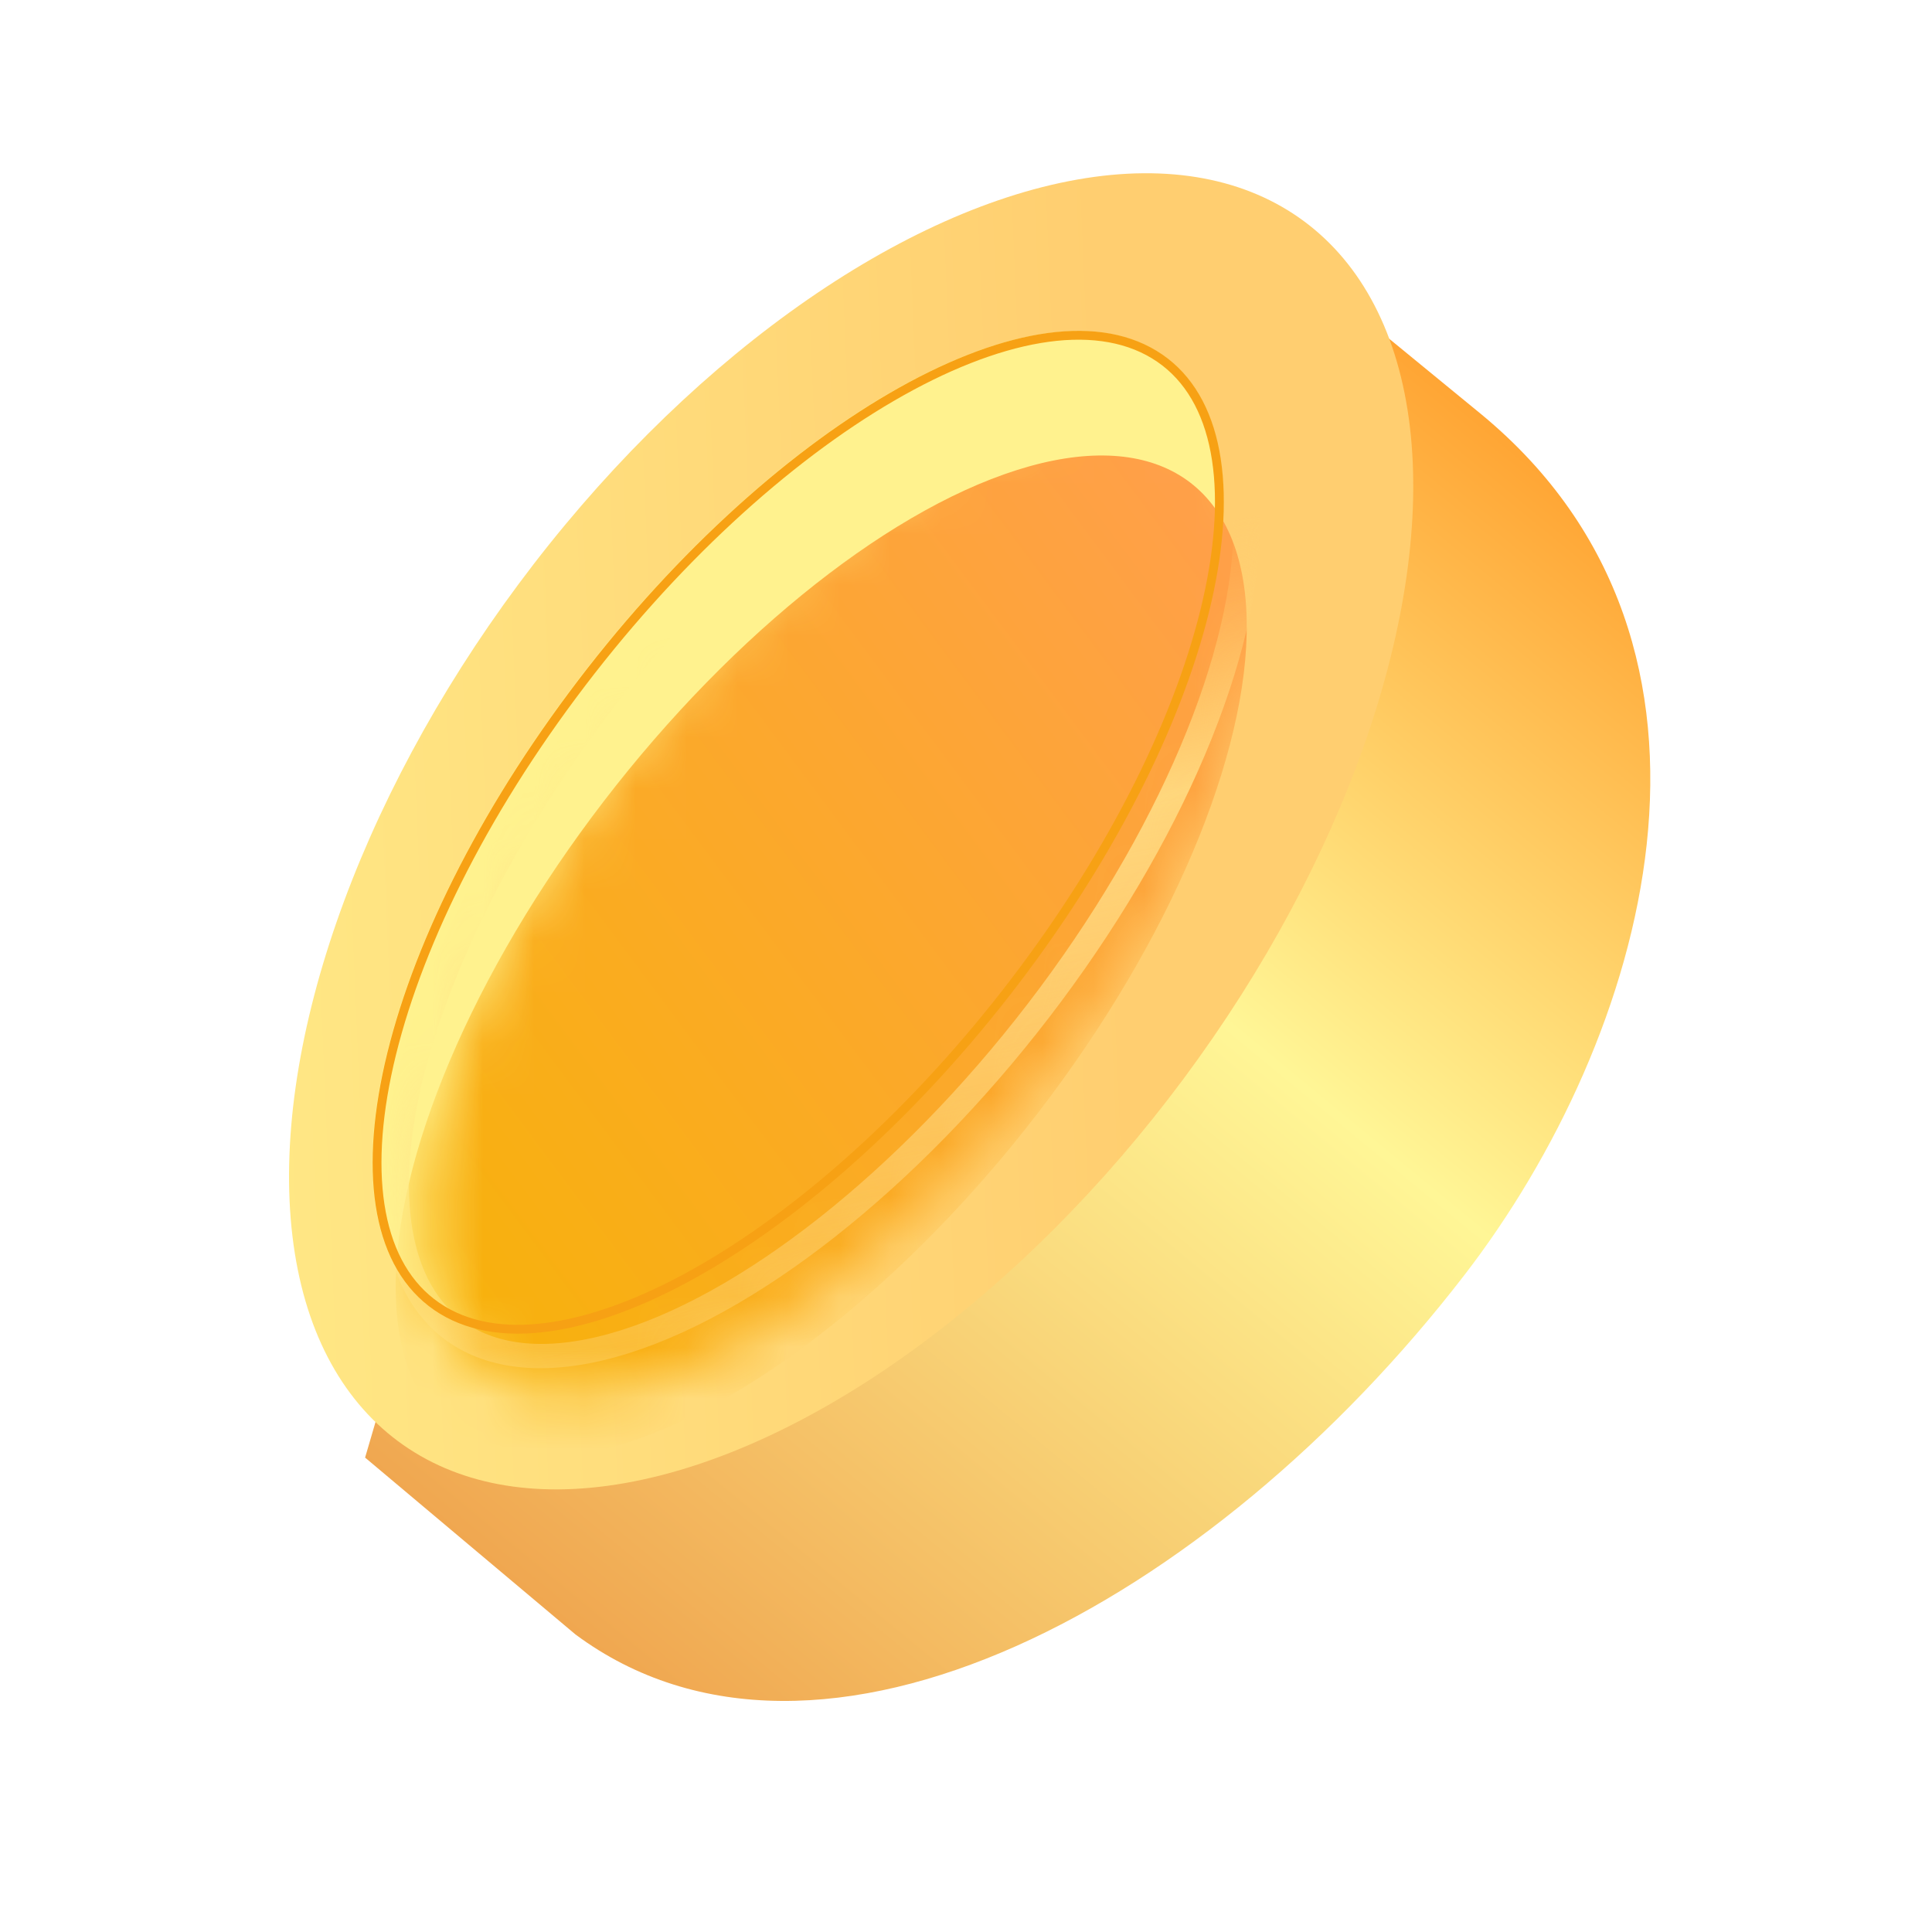
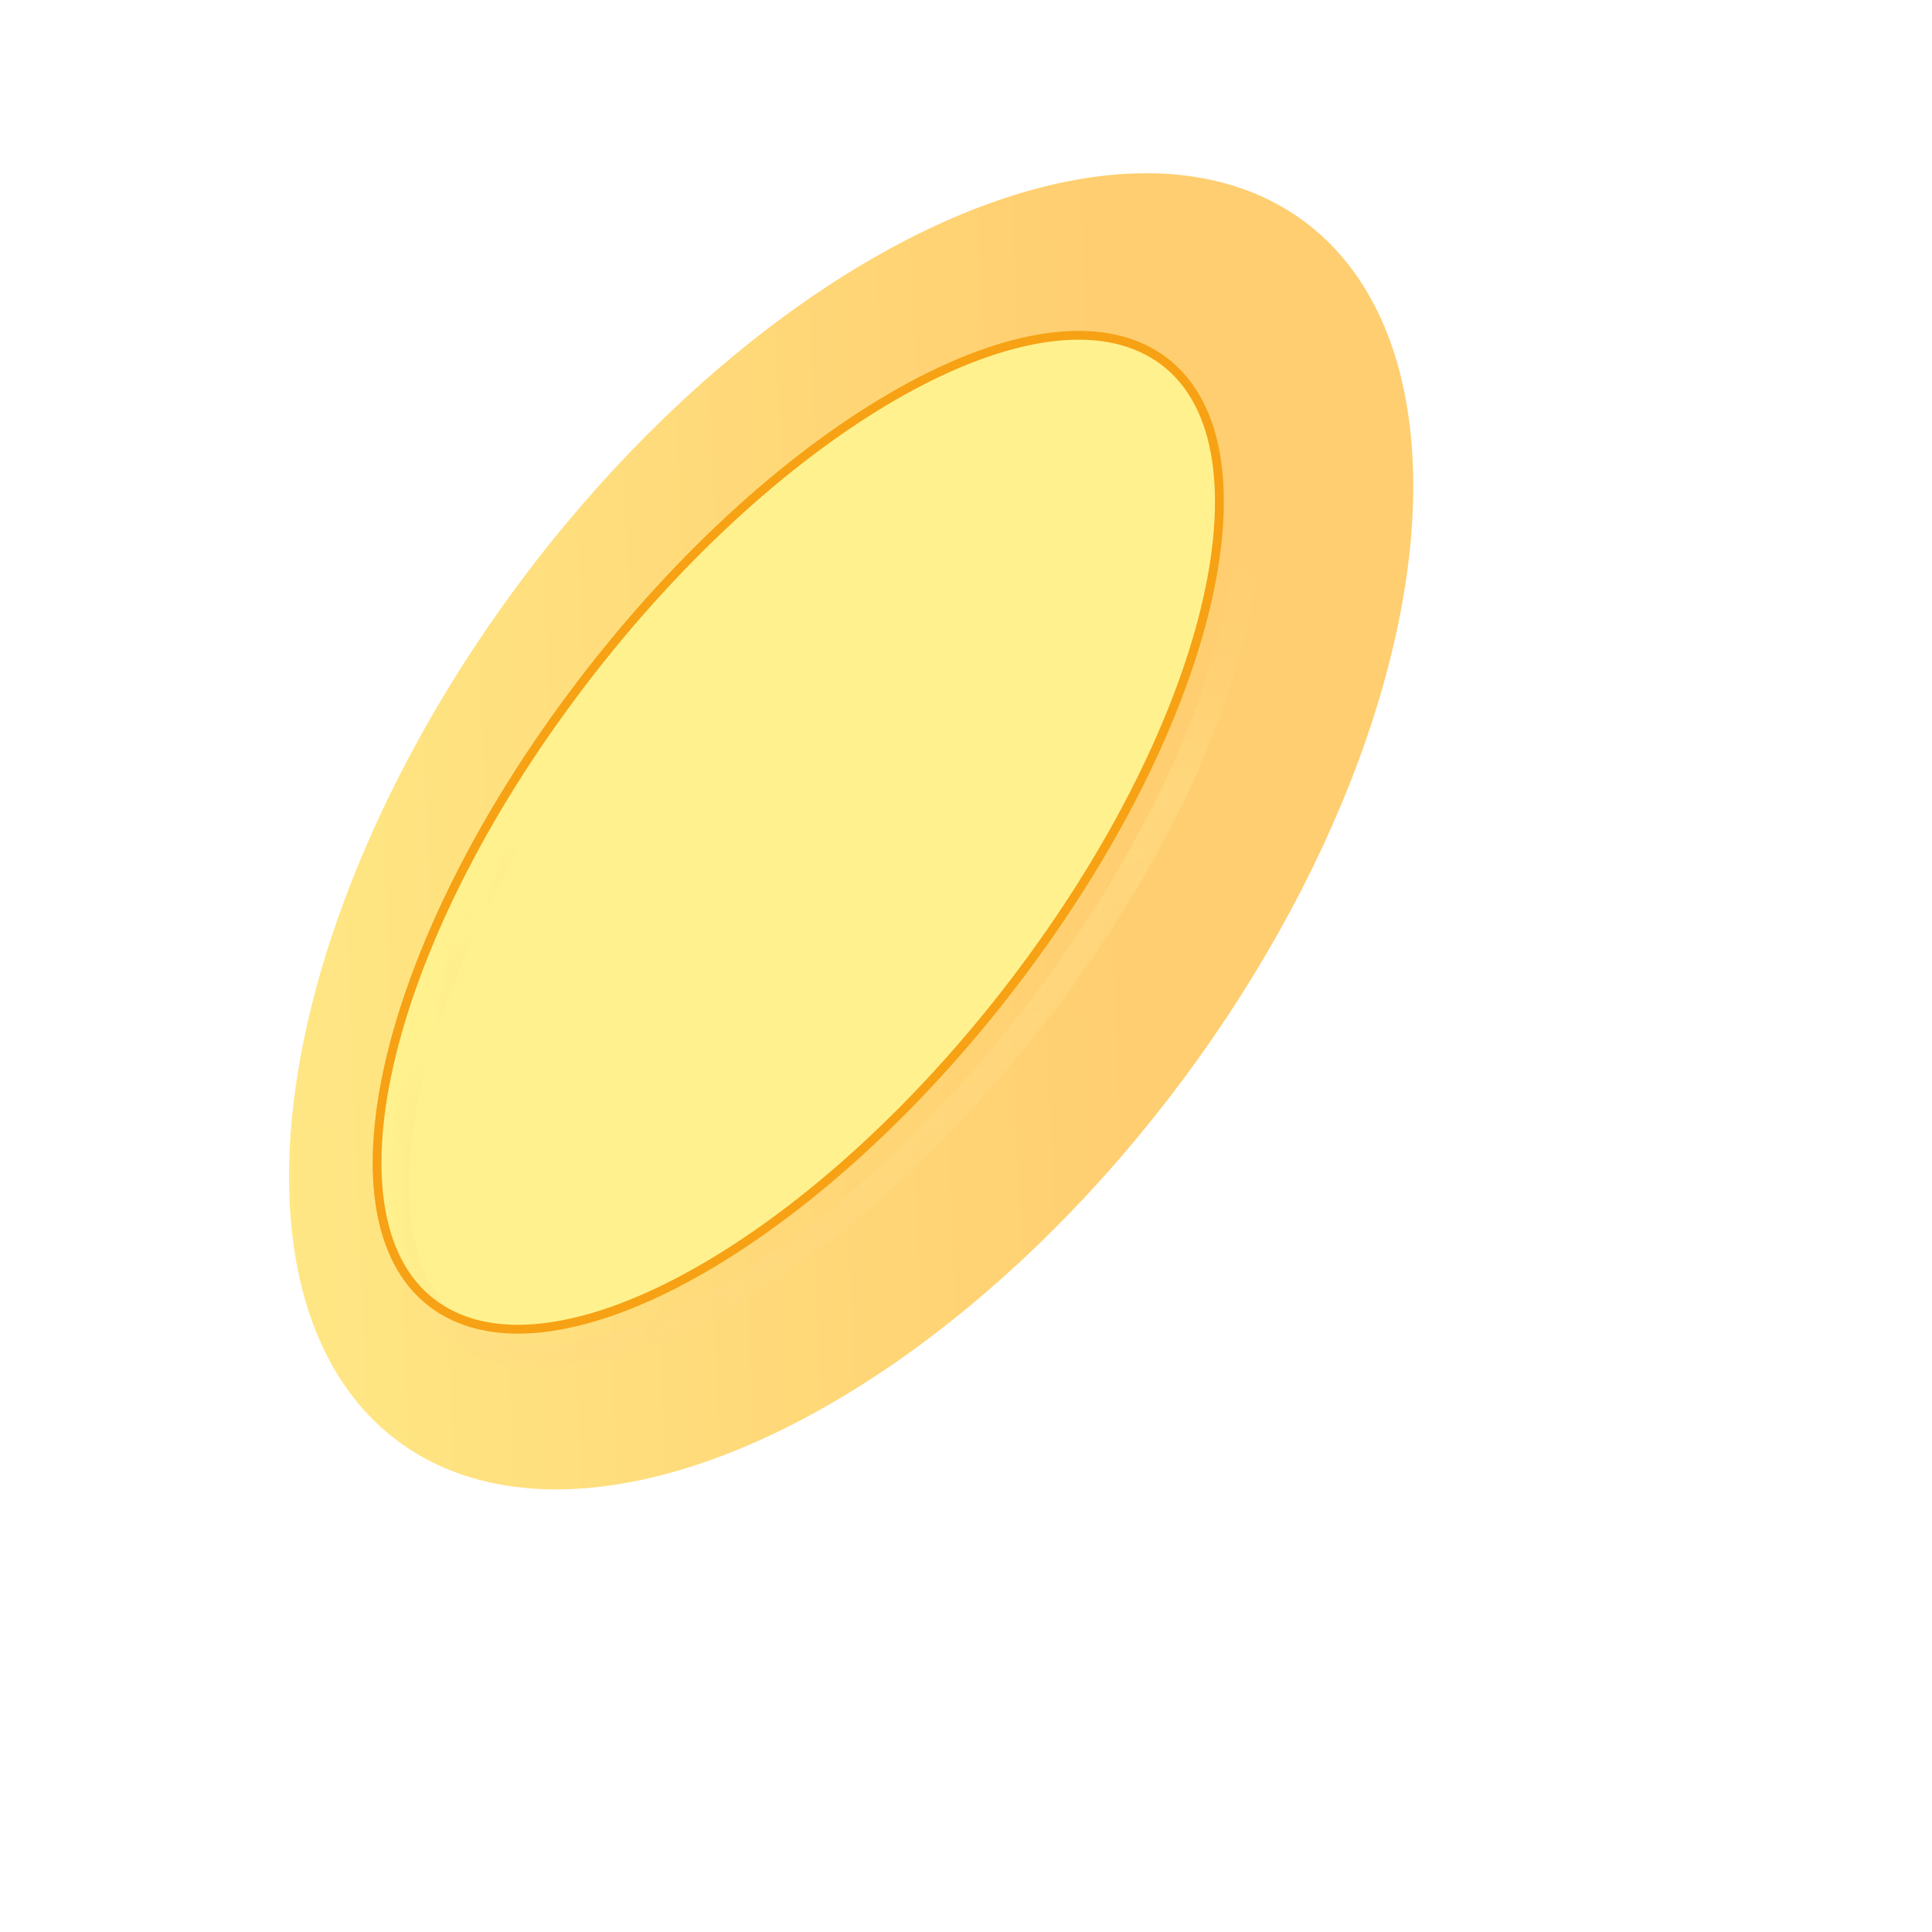
<svg xmlns="http://www.w3.org/2000/svg" width="38" height="38" viewBox="0 0 38 38" fill="none">
  <g filter="url(#filter0_f_18681_42609)">
-     <path d="M11.561 13.71L24.899 4.675L29.142 8.154C34.685 12.739 32.371 20.45 28.805 25.076C23.803 31.565 16.106 35.704 11.318 32.147L7.181 28.669L11.561 13.71Z" fill="url(#paint0_linear_18681_42609)" />
    <g filter="url(#filter1_i_18681_42609)">
      <ellipse cx="16.241" cy="16.851" rx="8.151" ry="14.944" transform="rotate(-143.391 16.241 16.851)" fill="url(#paint1_linear_18681_42609)" />
    </g>
    <ellipse cx="5.281" cy="11.805" rx="5.281" ry="11.805" transform="matrix(-0.855 -0.519 0.597 -0.802 13.161 28.577)" fill="#FFF28E" />
    <mask id="mask0_18681_42609" style="mask-type:alpha" maskUnits="userSpaceOnUse" x="8" y="7" width="18" height="21">
      <ellipse cx="5.281" cy="11.805" rx="5.281" ry="11.805" transform="matrix(-0.855 -0.519 0.597 -0.802 14.202 29.759)" fill="#959595" />
    </mask>
    <g mask="url(#mask0_18681_42609)">
      <g filter="url(#filter2_ii_18681_42609)">
-         <ellipse cx="5.281" cy="11.805" rx="5.281" ry="11.805" transform="matrix(-0.855 -0.519 0.597 -0.802 13.62 29.024)" fill="url(#paint2_linear_18681_42609)" />
-       </g>
+         </g>
      <ellipse cx="5.281" cy="11.805" rx="5.281" ry="11.805" transform="matrix(-0.855 -0.519 0.597 -0.802 13.62 29.024)" stroke="url(#paint3_linear_18681_42609)" stroke-width="0.5" />
    </g>
    <path d="M11.261 13.673C13.203 11.067 15.462 9.016 17.542 7.807C18.582 7.202 19.573 6.81 20.455 6.661C21.336 6.513 22.102 6.609 22.701 6.973C23.3 7.336 23.687 7.941 23.867 8.733C24.047 9.527 24.018 10.503 23.79 11.601C23.333 13.796 22.082 16.459 20.14 19.066C18.198 21.672 15.938 23.723 13.858 24.932C12.818 25.537 11.827 25.929 10.945 26.077C10.064 26.226 9.298 26.13 8.699 25.766C8.1 25.402 7.713 24.798 7.533 24.005C7.353 23.212 7.382 22.235 7.61 21.138C8.067 18.942 9.318 16.28 11.261 13.673Z" stroke="#F7A114" stroke-width="0.174" />
  </g>
  <defs>
    <filter id="filter0_f_18681_42609" x="2.184" y="0.904" width="33.275" height="35.551" filterUnits="userSpaceOnUse" color-interpolation-filters="sRGB">
      <feFlood flood-opacity="0" result="BackgroundImageFix" />
      <feBlend mode="normal" in="SourceGraphic" in2="BackgroundImageFix" result="shape" />
      <feGaussianBlur stdDeviation="1.5" result="effect1_foregroundBlur_18681_42609" />
    </filter>
    <filter id="filter1_i_18681_42609" x="5.184" y="3.904" width="22.113" height="25.894" filterUnits="userSpaceOnUse" color-interpolation-filters="sRGB">
      <feFlood flood-opacity="0" result="BackgroundImageFix" />
      <feBlend mode="normal" in="SourceGraphic" in2="BackgroundImageFix" result="shape" />
      <feColorMatrix in="SourceAlpha" type="matrix" values="0 0 0 0 0 0 0 0 0 0 0 0 0 0 0 0 0 0 127 0" result="hardAlpha" />
      <feOffset dx="0.5" dy="-0.5" />
      <feComposite in2="hardAlpha" operator="arithmetic" k2="-1" k3="1" />
      <feColorMatrix type="matrix" values="0 0 0 0 1 0 0 0 0 0.972 0 0 0 0 0.717 0 0 0 0.35 0" />
      <feBlend mode="normal" in2="shape" result="effect1_innerShadow_18681_42609" />
    </filter>
    <filter id="filter2_ii_18681_42609" x="5.523" y="6.72" width="21.271" height="21.193" filterUnits="userSpaceOnUse" color-interpolation-filters="sRGB">
      <feFlood flood-opacity="0" result="BackgroundImageFix" />
      <feBlend mode="normal" in="SourceGraphic" in2="BackgroundImageFix" result="shape" />
      <feColorMatrix in="SourceAlpha" type="matrix" values="0 0 0 0 0 0 0 0 0 0 0 0 0 0 0 0 0 0 127 0" result="hardAlpha" />
      <feOffset dx="-3" dy="1" />
      <feGaussianBlur stdDeviation="1" />
      <feComposite in2="hardAlpha" operator="arithmetic" k2="-1" k3="1" />
      <feColorMatrix type="matrix" values="0 0 0 0 1 0 0 0 0 0.823 0 0 0 0 0.367 0 0 0 0.19 0" />
      <feBlend mode="normal" in2="shape" result="effect1_innerShadow_18681_42609" />
      <feColorMatrix in="SourceAlpha" type="matrix" values="0 0 0 0 0 0 0 0 0 0 0 0 0 0 0 0 0 0 127 0" result="hardAlpha" />
      <feOffset dx="3" dy="1" />
      <feGaussianBlur stdDeviation="1" />
      <feComposite in2="hardAlpha" operator="arithmetic" k2="-1" k3="1" />
      <feColorMatrix type="matrix" values="0 0 0 0 1 0 0 0 0 0.747 0 0 0 0 0.367 0 0 0 1 0" />
      <feBlend mode="normal" in2="effect1_innerShadow_18681_42609" result="effect2_innerShadow_18681_42609" />
    </filter>
    <linearGradient id="paint0_linear_18681_42609" x1="13.956" y1="34.288" x2="33.694" y2="10.288" gradientUnits="userSpaceOnUse">
      <stop stop-color="#F0A750" />
      <stop offset="0.56" stop-color="#FFF696" />
      <stop offset="1" stop-color="#FF9D2A" />
    </linearGradient>
    <linearGradient id="paint1_linear_18681_42609" x1="22.824" y1="33.52" x2="42.846" y2="17.305" gradientUnits="userSpaceOnUse">
      <stop stop-color="#FFCE70" />
      <stop offset="1" stop-color="#FFF48F" />
    </linearGradient>
    <linearGradient id="paint2_linear_18681_42609" x1="9.546" y1="24.972" x2="17.785" y2="4.023" gradientUnits="userSpaceOnUse">
      <stop stop-color="#FFA048" />
      <stop offset="1" stop-color="#F7B306" />
    </linearGradient>
    <linearGradient id="paint3_linear_18681_42609" x1="-0.269" y1="-2.201" x2="13.169" y2="11.265" gradientUnits="userSpaceOnUse">
      <stop stop-color="#FFDC87" stop-opacity="0" />
      <stop offset="0.72" stop-color="#FFD77D" />
      <stop offset="1" stop-color="#FFCF70" stop-opacity="0" />
    </linearGradient>
  </defs>
</svg>